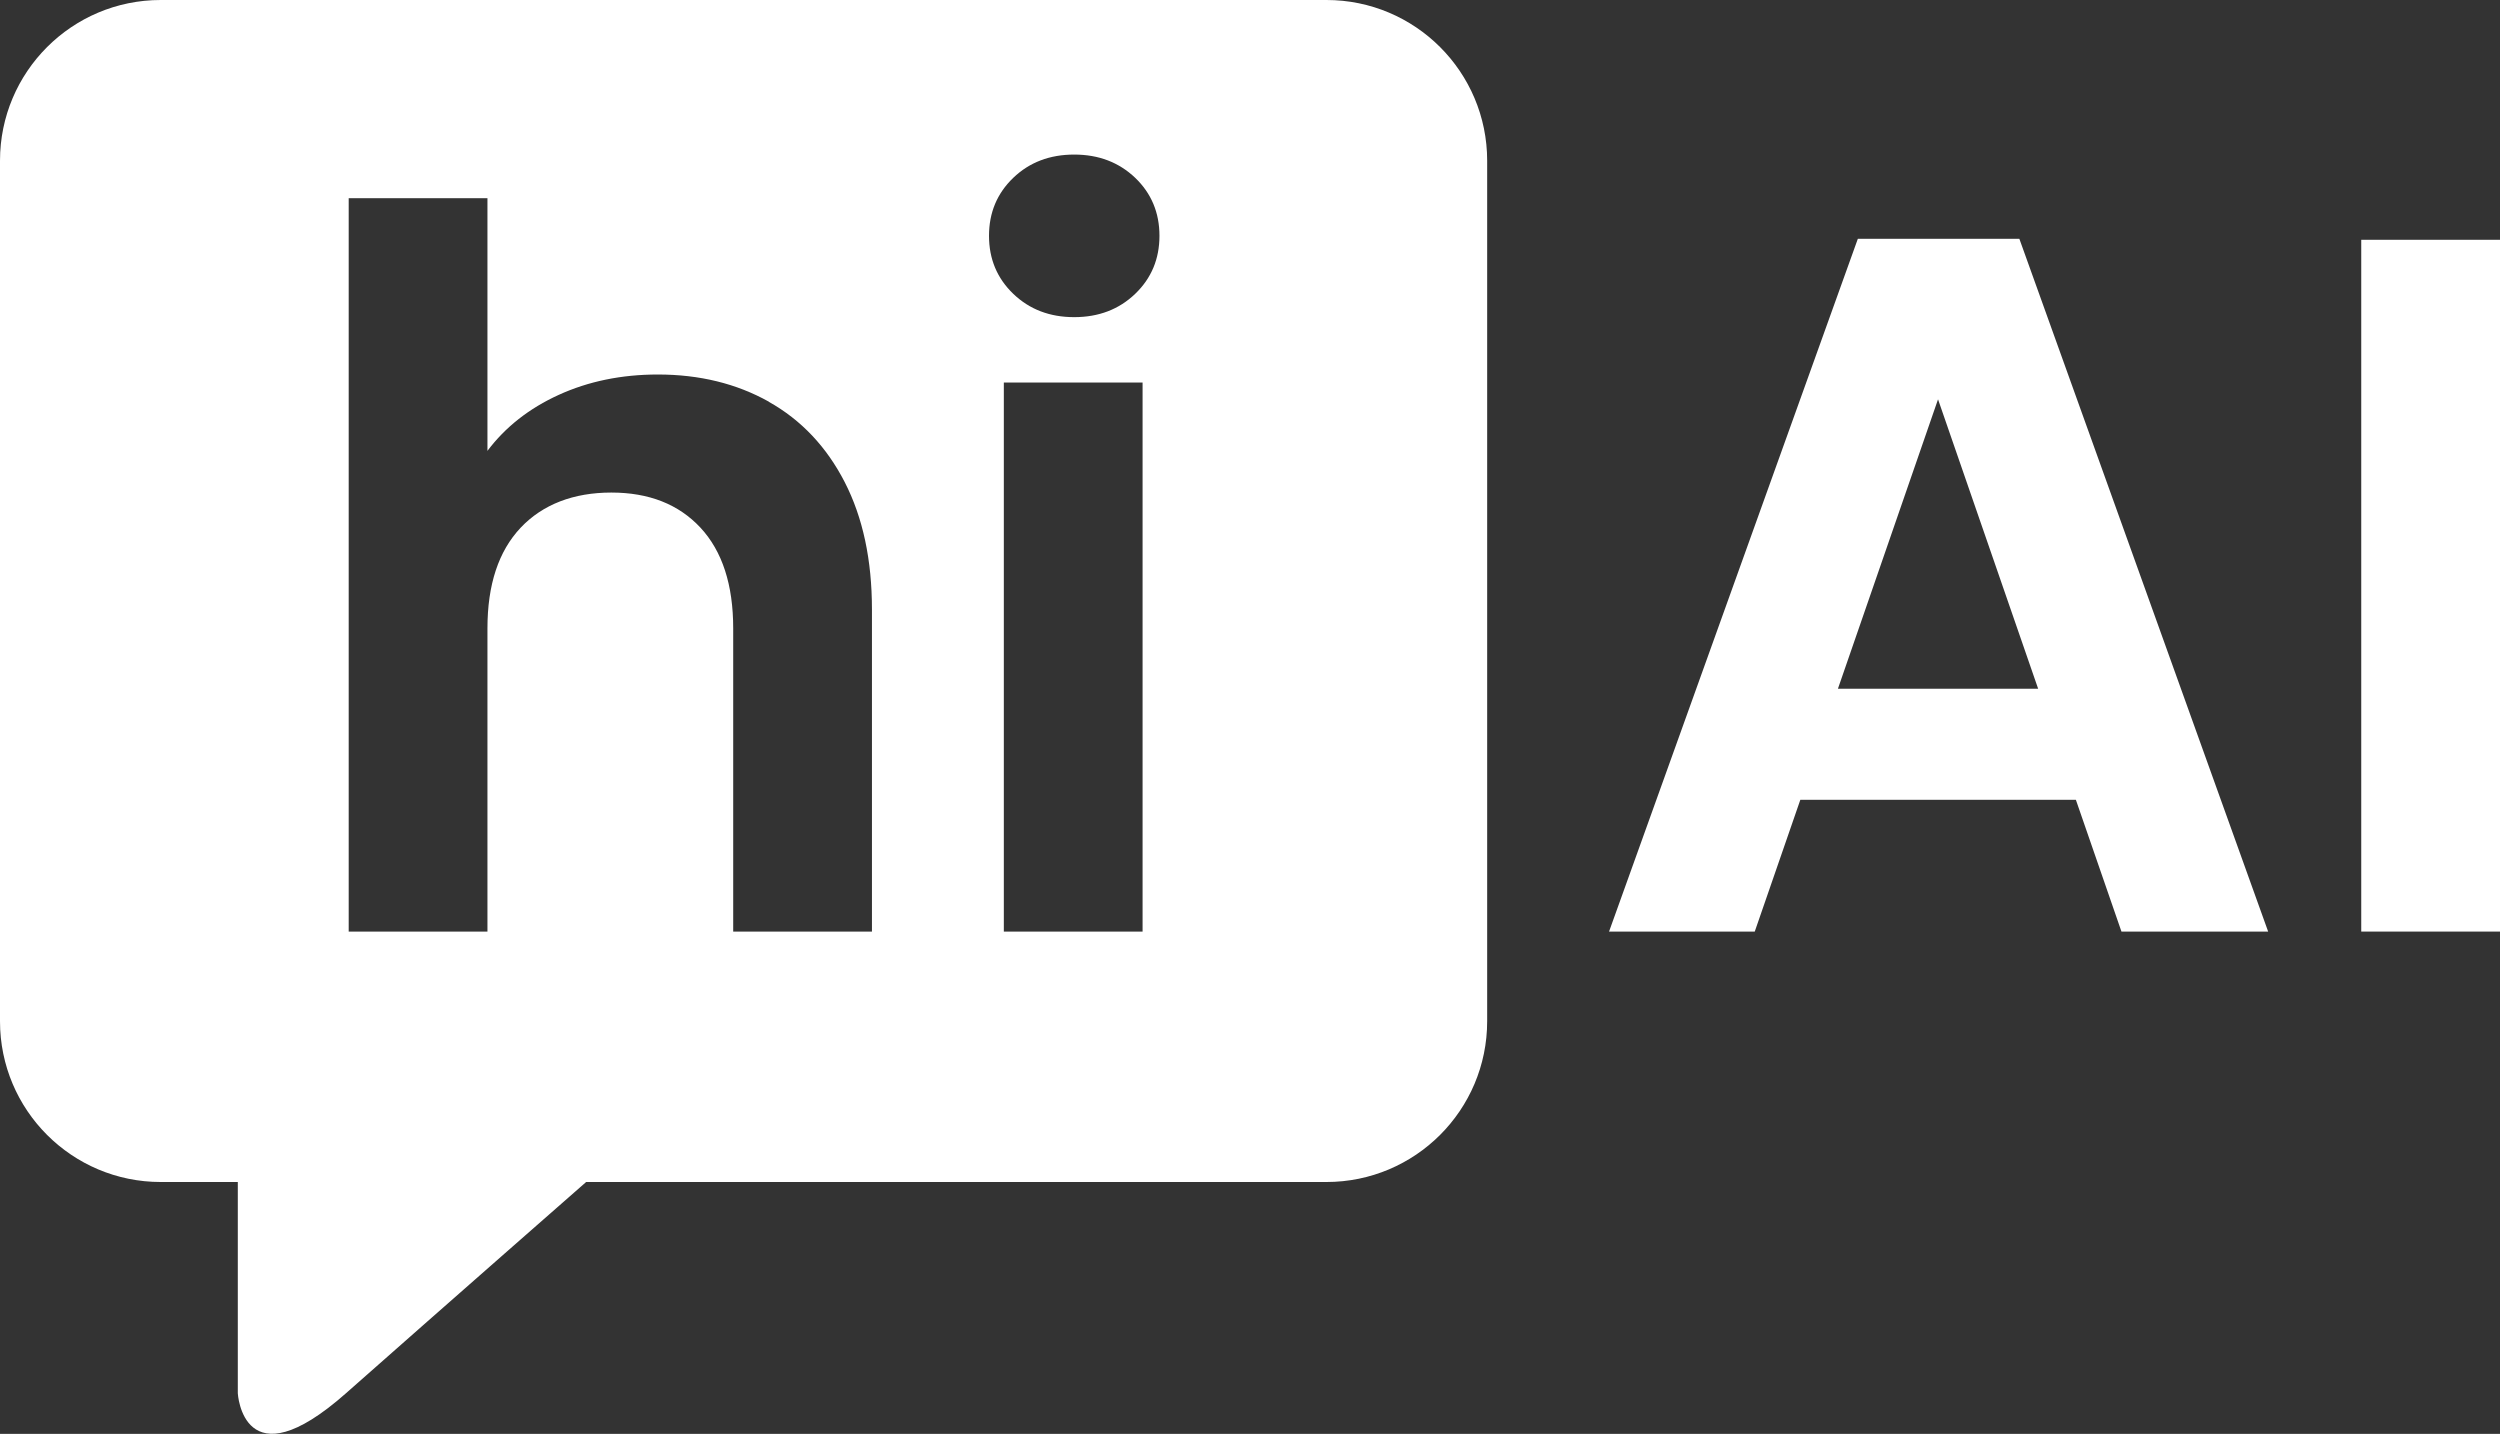
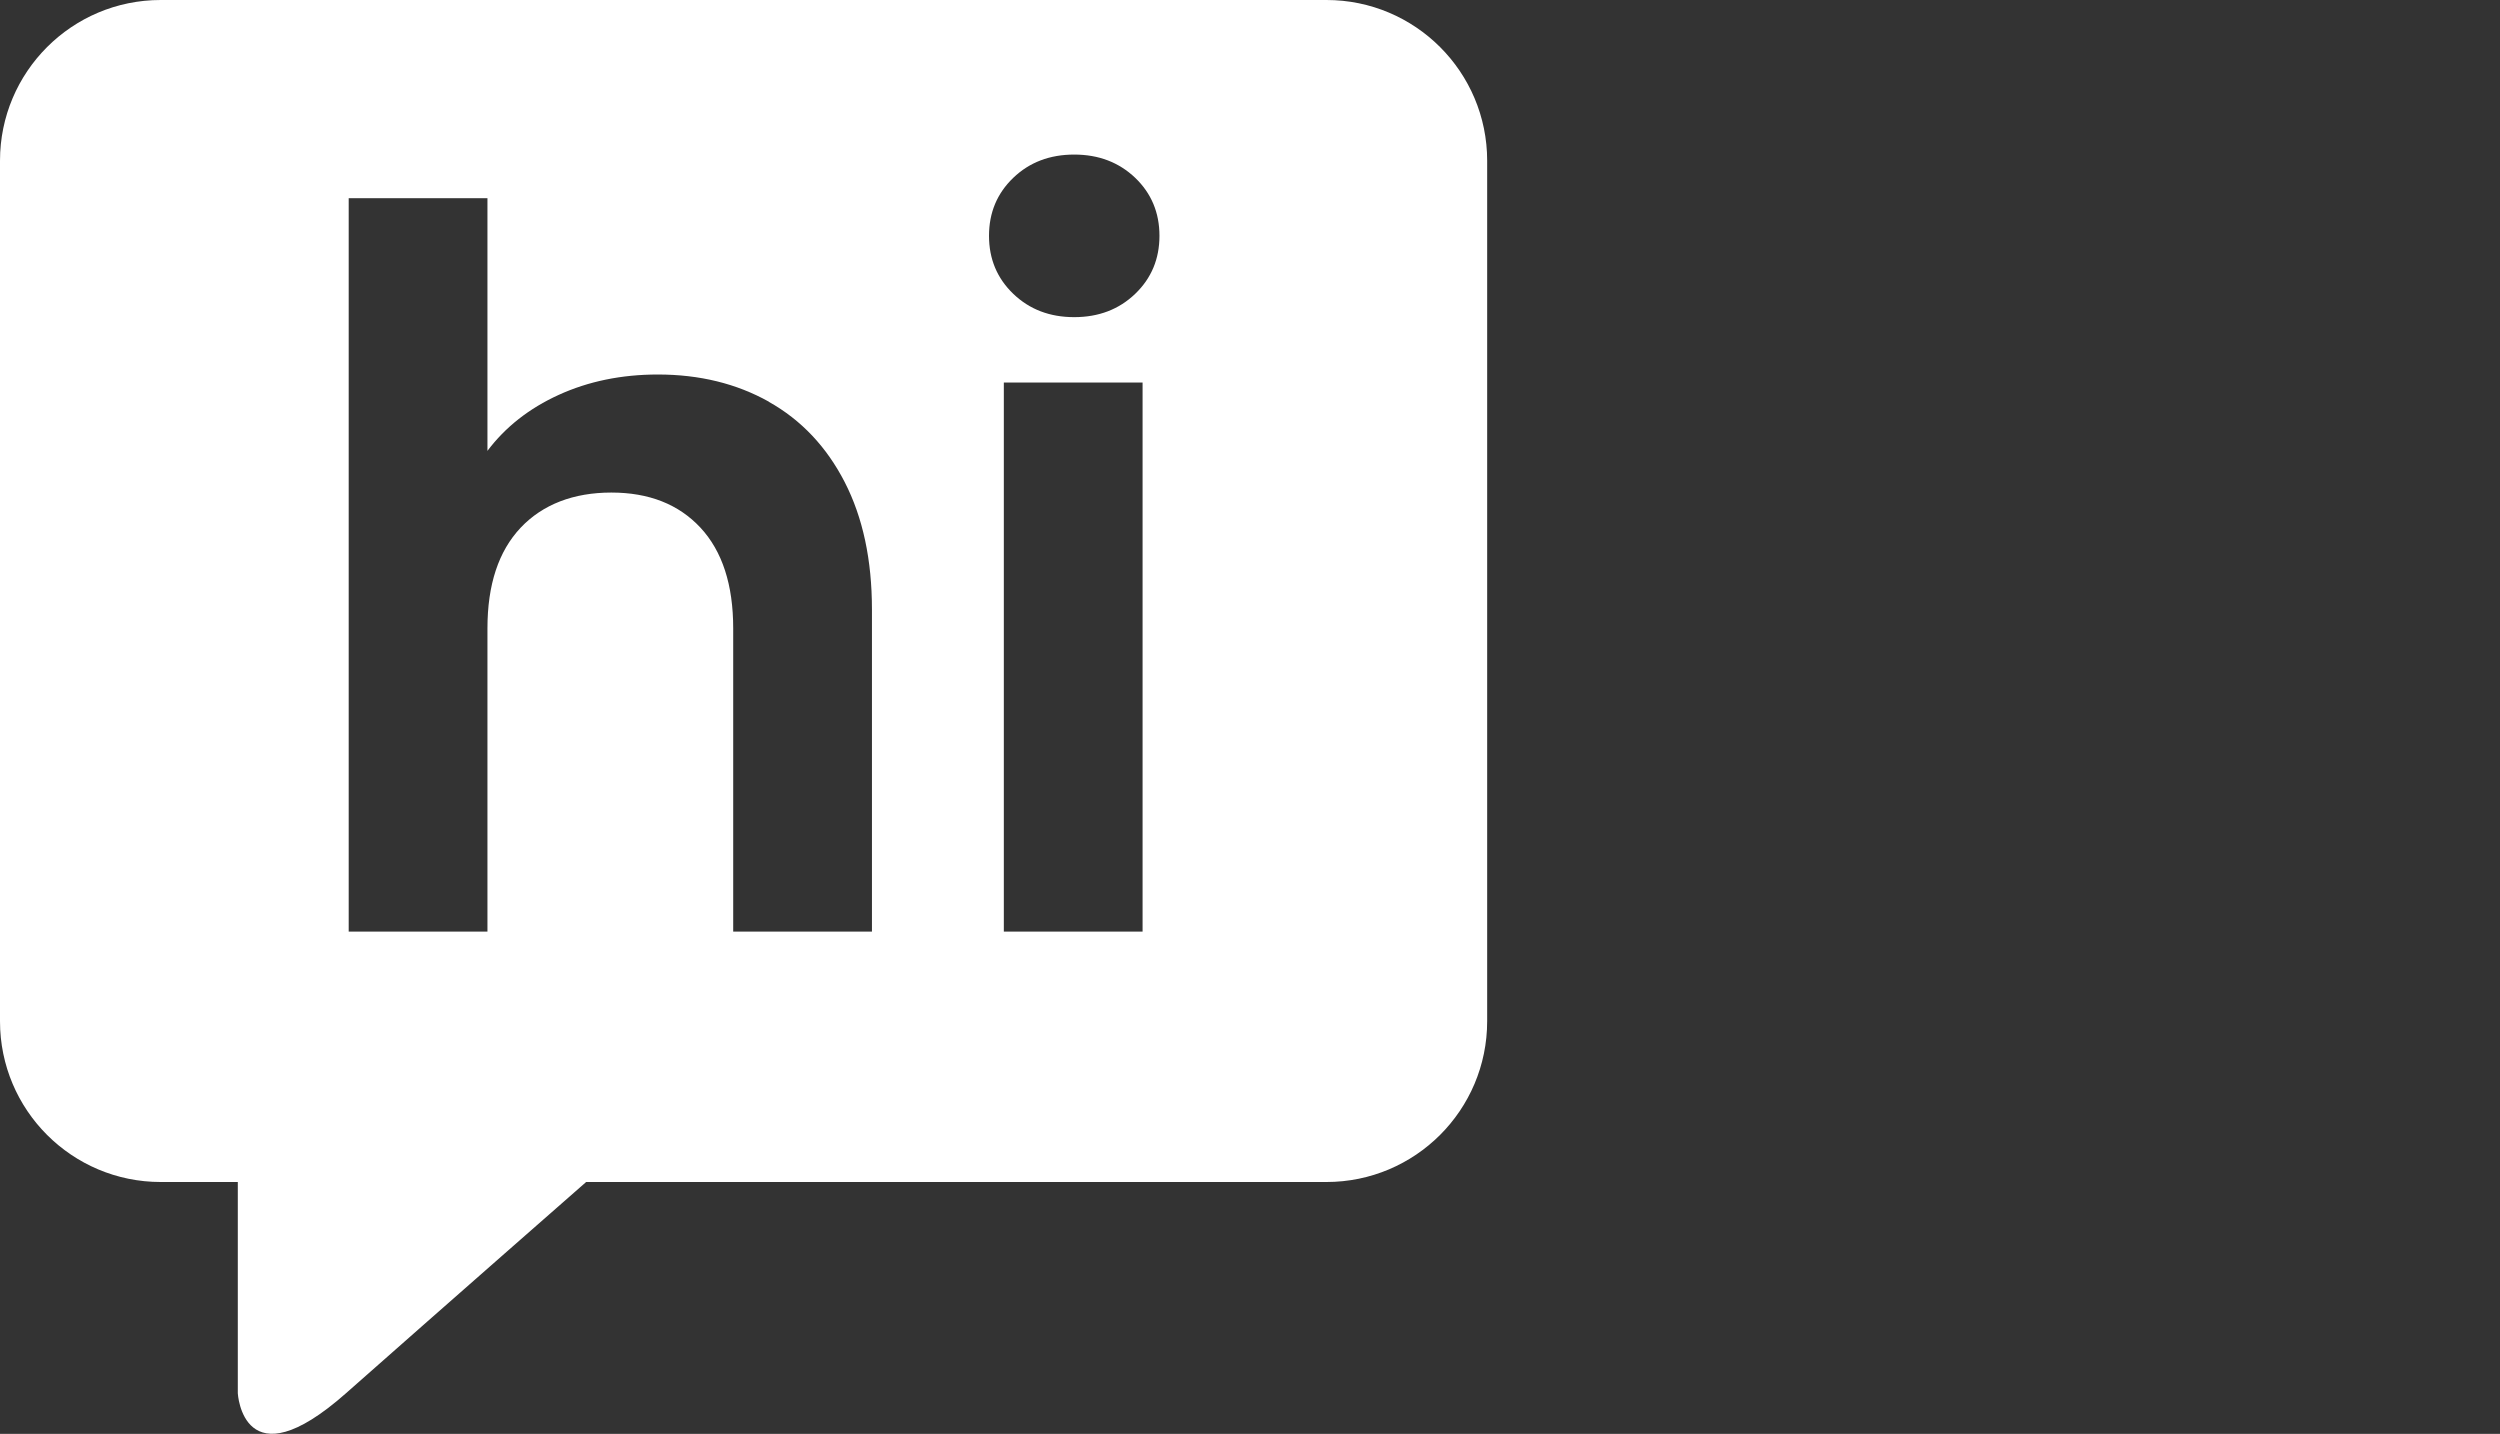
<svg xmlns="http://www.w3.org/2000/svg" id="Layer_2" version="1.1" viewBox="0 0 352.6 202.23">
  <rect x="0" y="0" width="352.6" height="202.23" fill="#333333" stroke="none" />
  <defs>
    <style>
      .st0 {
        fill: #fff;
      }
    </style>
  </defs>
  <path class="st0" d="M187.08,0H22.67C10.15,0,0,10.15,0,22.67v121.37c0,12.52,10.15,22.67,22.67,22.67h10.87v29.8s.71,12.85,15.25,0c14.54-12.85,33.88-29.8,33.88-29.8h104.41c12.52,0,22.67-10.15,22.67-22.67V22.67C209.75,10.15,199.6,0,187.08,0ZM122.98,131.39h-19.57v-42.77c0-6.15-1.54-10.88-4.61-14.19-3.08-3.31-7.27-4.96-12.58-4.96s-9.67,1.66-12.79,4.96c-3.12,3.31-4.68,8.04-4.68,14.19v42.77h-19.57V27.95h19.57v35.64c2.52-3.35,5.87-5.99,10.06-7.9,4.19-1.91,8.85-2.87,13.98-2.87,5.87,0,11.09,1.28,15.66,3.84v.02c4.56,2.56,8.13,6.34,10.69,11.32,2.56,4.99,3.84,10.97,3.84,17.96v45.43ZM161.15,131.39h-19.57V53.95h19.57v77.44ZM160.11,41.44c-2.28,2.19-5.15,3.29-8.6,3.29s-6.31-1.09-8.6-3.29c-2.28-2.19-3.42-4.91-3.42-8.18s1.14-5.99,3.42-8.18c2.28-2.19,5.15-3.28,8.6-3.28s6.31,1.1,8.6,3.28c2.28,2.19,3.42,4.92,3.42,8.18s-1.14,5.99-3.42,8.18Z" />
  <g>
-     <path class="st0" d="M292.78,112.8h-38.86l-6.43,18.59h-20.55l35.09-97.71h22.78l35.09,97.71h-20.69l-6.43-18.59ZM287.46,97.14l-14.12-40.82-14.12,40.82h28.24Z" />
-     <path class="st0" d="M352.6,33.82v97.57h-19.57V33.82h19.57Z" />
-   </g>
+     </g>
</svg>